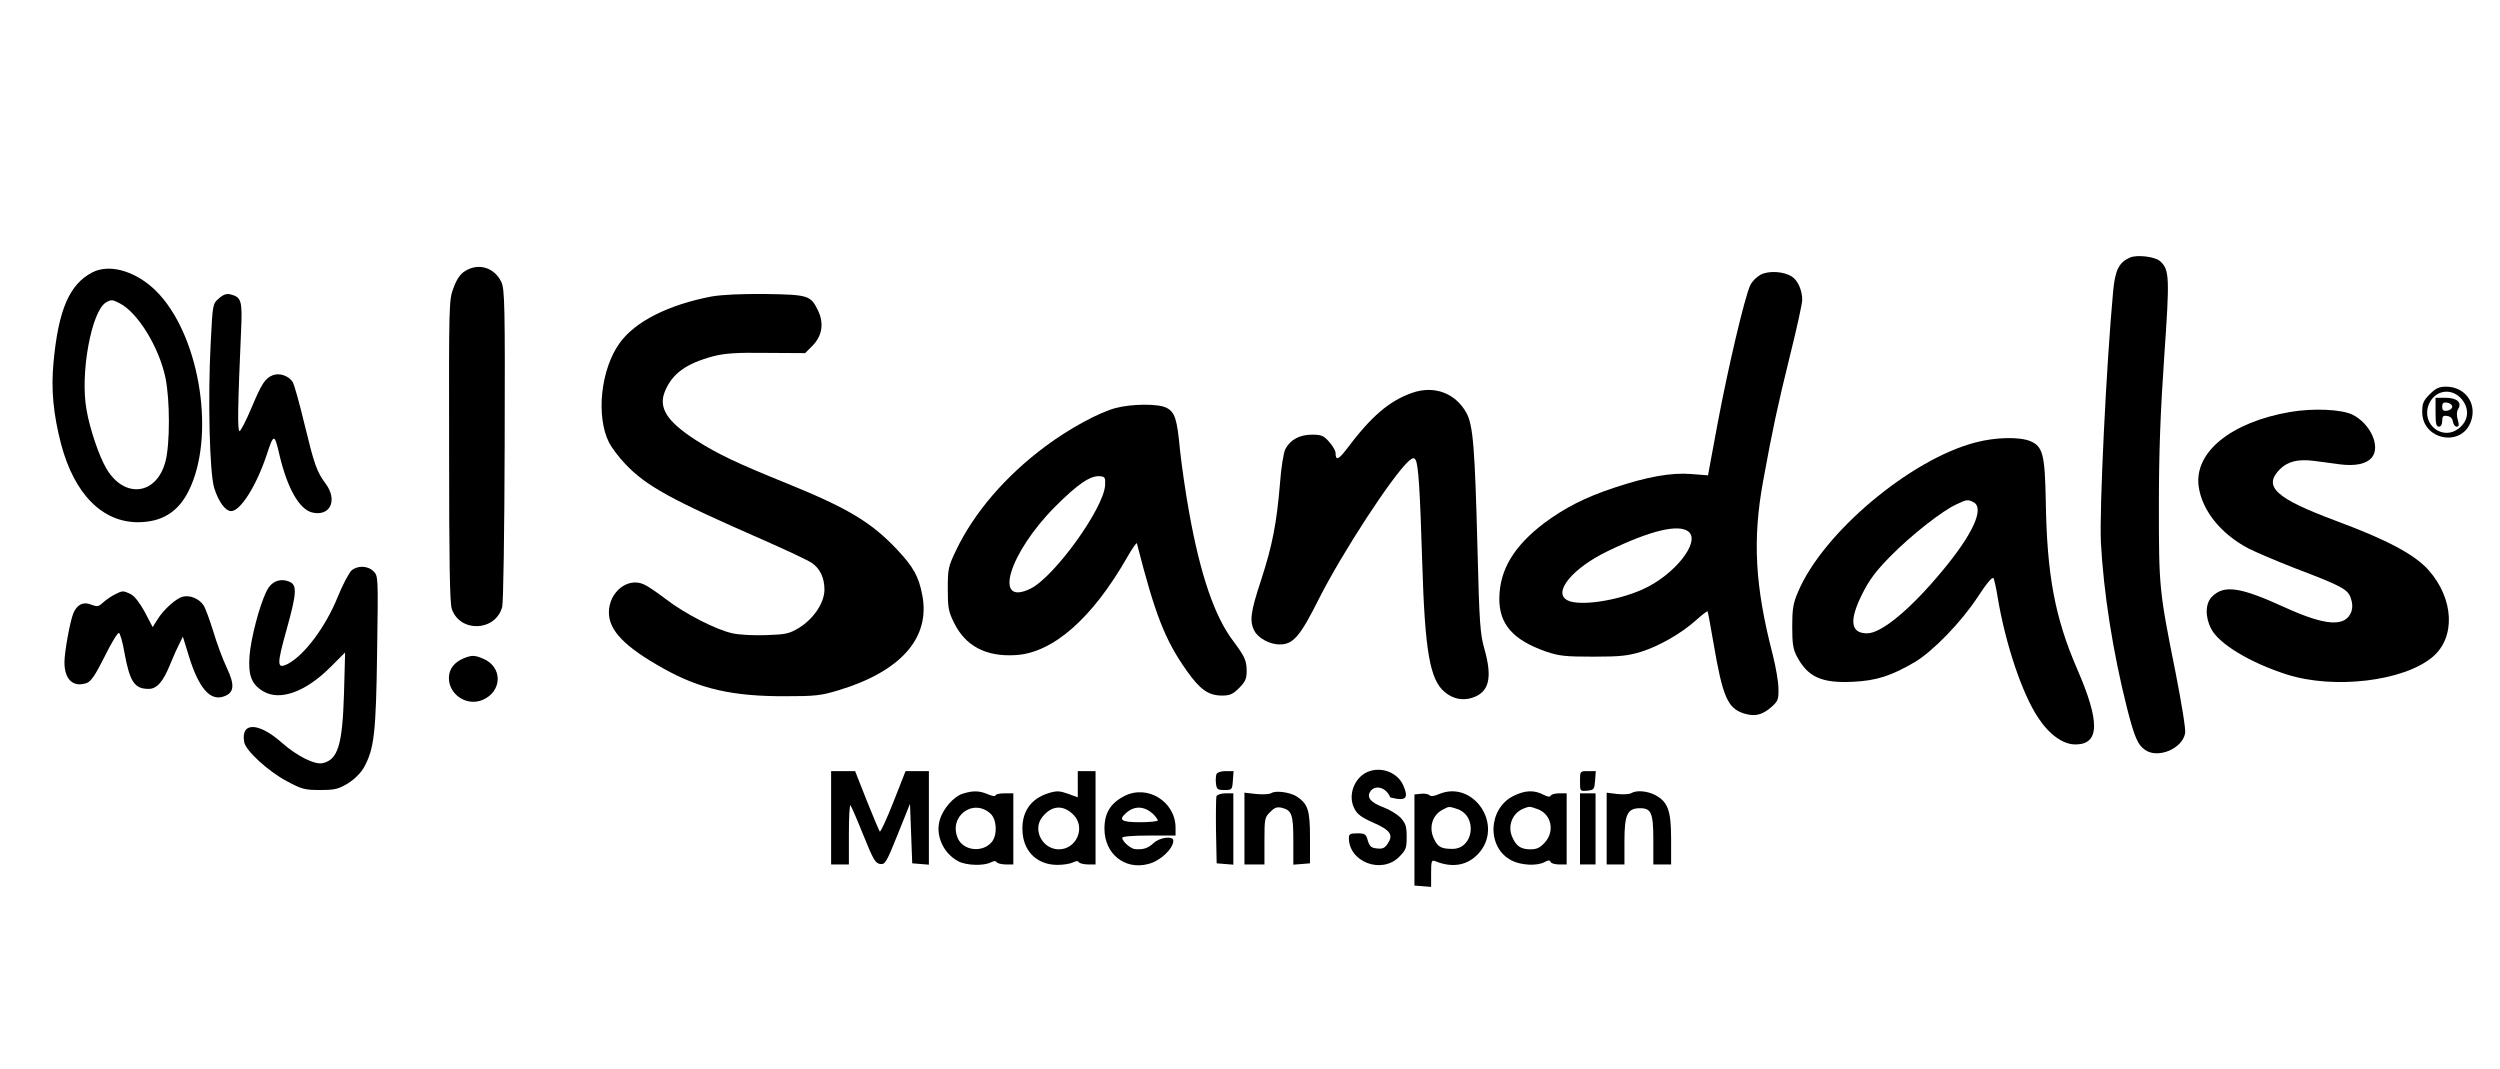
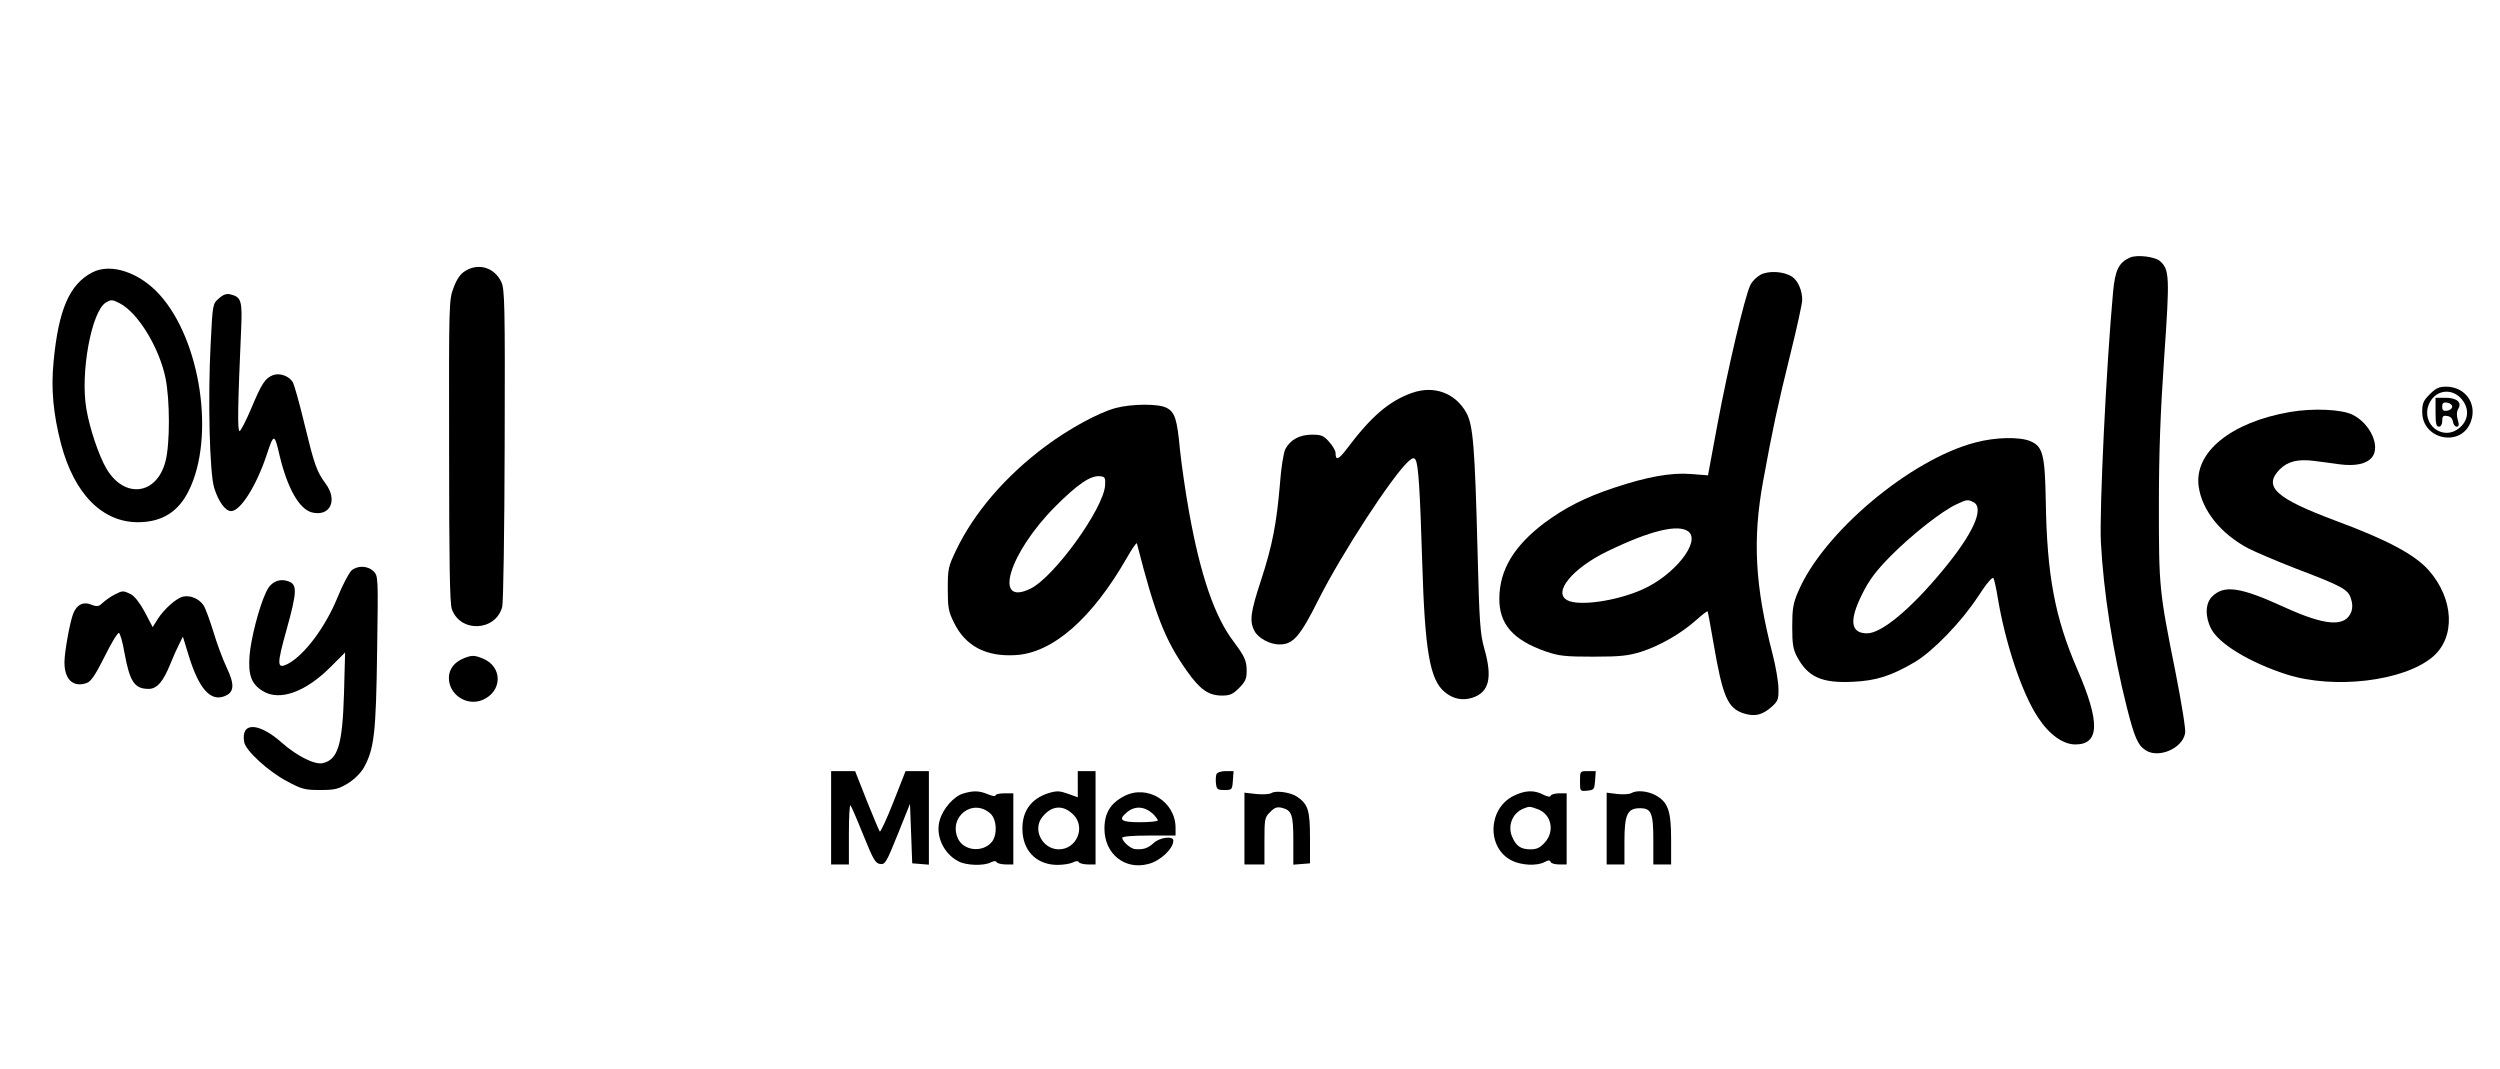
<svg xmlns="http://www.w3.org/2000/svg" version="1.0" width="1125pt" height="481pt" viewBox="0 0 1125 481" preserveAspectRatio="xMidYMid meet">
  <g transform="translate(0,481) scale(0.1,-0.1)" fill="#000000" stroke="none">
    <path d="M9585 3651 c-50 -22 -67 -56 -76 -153 -31 -337 -62 -981 -55 -1128 12 -226 54 -494 117 -744 34 -134 49 -169 84 -192 58 -38 165 7 178 76 4 15 -16 136 -43 274 -74 369 -75 382 -75 751 0 242 7 420 24 669 25 360 24 393 -19 431 -22 20 -104 30 -135 16z" />
    <path d="M2094 3591 c-23 -14 -38 -36 -53 -76 -21 -55 -21 -69 -20 -733 0 -497 3 -686 12 -712 37 -108 197 -102 227 9 5 21 10 336 11 731 2 631 0 699 -15 731 -31 65 -102 87 -162 50z" />
    <path d="M415 3584 c-102 -53 -152 -167 -174 -403 -12 -124 -1 -235 34 -370 60 -225 186 -352 348 -351 107 1 180 47 227 143 118 239 54 673 -130 879 -91 102 -221 146 -305 102z m124 -139 c82 -42 178 -200 206 -337 20 -100 20 -295 0 -373 -39 -153 -185 -171 -266 -34 -34 58 -75 179 -90 267 -29 163 23 443 88 481 24 14 29 13 62 -4z" />
    <path d="M7923 3574 c-17 -9 -39 -30 -47 -48 -25 -53 -100 -372 -147 -623 l-43 -232 -76 6 c-90 7 -197 -12 -347 -62 -130 -43 -221 -90 -313 -158 -137 -104 -201 -210 -203 -337 -2 -118 61 -190 210 -242 59 -20 87 -23 213 -23 122 0 156 4 215 22 84 27 180 82 247 142 27 24 50 42 52 40 2 -2 13 -65 26 -139 42 -246 64 -298 139 -321 49 -15 82 -6 123 30 29 26 32 34 31 82 0 30 -12 99 -26 154 -80 309 -91 517 -43 780 43 235 64 334 122 569 30 120 54 231 54 246 0 43 -19 87 -46 105 -37 24 -104 28 -141 9z m-325 -1156 c57 -46 -65 -198 -208 -261 -117 -52 -286 -76 -337 -48 -67 35 24 145 182 221 192 93 318 123 363 88z" />
    <path d="M985 3467 c-28 -24 -28 -24 -37 -203 -13 -246 -5 -584 16 -650 19 -61 50 -104 76 -104 42 0 113 113 159 250 33 101 36 101 59 1 35 -147 88 -242 146 -257 82 -20 117 55 61 130 -40 54 -51 87 -94 264 -23 96 -47 182 -54 193 -17 27 -58 42 -88 31 -36 -14 -51 -37 -98 -149 -24 -57 -48 -103 -53 -103 -10 0 -8 116 7 455 6 131 1 148 -47 160 -18 5 -33 0 -53 -18z" />
-     <path d="M3203 3476 c-194 -37 -344 -112 -414 -209 -86 -118 -108 -331 -48 -449 12 -23 44 -66 72 -95 94 -100 206 -161 622 -343 105 -46 202 -92 218 -103 37 -25 57 -67 57 -120 0 -59 -48 -131 -114 -172 -45 -27 -59 -30 -147 -33 -53 -2 -122 1 -152 8 -72 15 -214 87 -302 155 -38 29 -82 59 -97 65 -73 34 -158 -34 -158 -126 0 -81 71 -155 245 -252 164 -92 311 -126 550 -125 134 0 160 3 239 27 281 85 414 237 376 429 -16 84 -40 126 -115 206 -115 121 -219 184 -495 296 -222 90 -311 132 -408 194 -132 85 -171 147 -139 222 33 78 94 123 217 156 52 13 101 17 239 15 l174 -1 32 32 c45 45 54 102 26 160 -33 68 -44 71 -236 74 -110 1 -195 -3 -242 -11z" />
    <path d="M10934 3036 c-29 -29 -34 -41 -34 -80 0 -127 180 -161 220 -40 27 80 -28 154 -113 154 -31 0 -46 -7 -73 -34z m137 -15 c42 -43 41 -99 -3 -136 -74 -63 -175 15 -138 106 26 61 95 75 141 30z" />
    <path d="M10960 2955 c0 -51 3 -65 15 -65 9 0 15 10 15 26 0 21 4 25 23 22 14 -2 23 -11 25 -25 2 -13 10 -23 17 -23 10 0 12 7 5 31 -6 20 -5 37 2 49 18 29 -6 50 -58 50 l-44 0 0 -65z m75 25 c0 -8 -10 -16 -22 -18 -18 -3 -23 2 -23 18 0 16 5 21 23 18 12 -2 22 -10 22 -18z" />
    <path d="M6354 3042 c-104 -37 -184 -106 -295 -254 -36 -47 -49 -52 -49 -16 0 10 -13 32 -29 50 -25 28 -35 32 -77 32 -56 0 -98 -23 -120 -65 -8 -16 -19 -83 -24 -154 -15 -179 -34 -279 -85 -435 -48 -146 -53 -185 -30 -229 16 -32 69 -61 113 -61 61 0 92 35 177 205 104 206 330 553 404 620 18 15 24 17 31 6 13 -22 20 -135 30 -461 12 -399 34 -528 101 -584 37 -31 80 -40 124 -26 77 25 92 90 54 223 -18 64 -22 114 -30 437 -12 469 -20 566 -50 622 -50 90 -146 125 -245 90z" />
    <path d="M5021 2974 c-76 -20 -210 -93 -316 -172 -179 -133 -322 -299 -403 -469 -35 -73 -37 -84 -37 -173 0 -84 3 -102 28 -152 51 -105 144 -154 276 -146 168 9 345 164 502 438 23 41 44 70 45 65 82 -321 126 -434 224 -573 60 -85 98 -112 159 -112 36 0 49 6 77 34 28 28 34 42 34 76 0 47 -8 65 -61 136 -83 110 -147 295 -198 579 -16 88 -34 214 -41 280 -13 140 -23 171 -61 190 -36 19 -156 18 -228 -1z m-48 -348 c-7 -105 -229 -413 -336 -465 -170 -83 -97 160 112 370 100 100 158 140 201 136 22 -2 25 -6 23 -41z" />
    <path d="M10305 2956 c-266 -46 -432 -181 -411 -335 15 -107 98 -212 222 -278 33 -17 129 -58 214 -91 210 -80 236 -94 249 -135 8 -23 8 -42 2 -60 -27 -70 -116 -64 -302 21 -199 91 -271 101 -325 47 -30 -30 -32 -90 -4 -144 34 -68 175 -153 340 -206 213 -68 527 -31 657 79 104 88 96 261 -18 390 -62 70 -185 136 -414 221 -276 103 -333 155 -255 234 36 35 81 46 153 37 29 -4 79 -10 112 -15 74 -10 124 1 149 31 39 49 -7 152 -88 192 -49 24 -176 30 -281 12z" />
    <path d="M8890 2819 c-294 -76 -688 -408 -799 -673 -22 -51 -26 -77 -26 -156 0 -79 4 -102 22 -136 49 -91 111 -119 252 -112 105 5 173 27 278 89 81 48 209 180 283 293 41 63 66 92 71 84 3 -7 12 -44 18 -83 35 -212 111 -438 183 -545 50 -76 112 -120 167 -120 110 0 112 101 8 340 -100 231 -136 423 -141 755 -4 210 -13 246 -70 270 -48 20 -156 18 -246 -6z m-9 -269 c50 -27 -2 -142 -139 -307 -143 -173 -275 -283 -340 -283 -75 0 -82 58 -21 179 31 62 61 102 127 169 93 94 231 203 297 233 47 22 50 22 76 9z" />
    <path d="M1582 2243 c-11 -10 -40 -64 -63 -121 -54 -133 -149 -260 -223 -299 -51 -26 -51 -6 -6 155 47 169 48 202 8 216 -42 15 -80 -3 -100 -47 -32 -67 -69 -211 -75 -287 -7 -89 9 -129 60 -160 75 -46 191 -5 304 108 l66 66 -5 -185 c-7 -230 -27 -297 -95 -313 -35 -9 -116 31 -185 92 -105 93 -186 94 -169 2 7 -38 107 -130 191 -175 69 -37 82 -40 151 -40 67 0 81 4 125 30 30 19 58 47 72 72 46 84 54 154 59 519 5 338 5 342 -16 363 -26 26 -72 27 -99 4z" />
    <path d="M515 2134 c-16 -8 -40 -25 -52 -36 -19 -18 -26 -19 -52 -9 -35 15 -65 1 -81 -39 -15 -36 -40 -175 -40 -220 0 -78 39 -114 99 -94 20 7 39 34 81 118 30 61 59 109 65 108 5 -1 17 -41 25 -89 24 -131 45 -163 109 -163 37 0 65 32 97 111 14 35 33 77 42 94 l15 30 28 -91 c44 -141 95 -200 156 -178 47 16 51 51 13 130 -18 38 -45 111 -60 162 -16 51 -35 104 -44 118 -20 30 -61 47 -93 39 -30 -7 -87 -58 -114 -102 l-22 -35 -35 67 c-22 41 -46 72 -63 81 -35 17 -37 17 -74 -2z" />
    <path d="M2090 1849 c-46 -18 -70 -50 -70 -90 0 -75 80 -128 151 -99 90 38 92 149 3 186 -38 16 -50 16 -84 3z" />
-     <path d="M6153 1336 c-60 -27 -89 -107 -58 -165 12 -25 33 -40 85 -63 77 -34 91 -55 65 -94 -13 -20 -23 -25 -48 -22 -26 2 -34 9 -42 36 -8 29 -13 32 -47 32 -32 0 -38 -3 -38 -21 0 -108 147 -164 226 -85 31 31 34 40 34 90 0 47 -4 60 -27 86 -16 16 -50 37 -77 47 -57 21 -77 44 -60 71 22 33 72 19 90 -26 1 -1 16 -4 33 -7 40 -5 47 11 27 58 -25 61 -101 90 -163 63z" />
    <path d="M3740 1130 l0 -210 40 0 40 0 0 137 c0 75 3 133 7 129 4 -4 30 -64 58 -134 45 -111 54 -127 76 -130 22 -3 28 7 79 134 l55 137 5 -134 5 -134 38 -3 37 -3 0 210 0 211 -52 0 -53 0 -55 -140 c-30 -76 -58 -136 -61 -132 -3 4 -30 67 -59 140 l-52 132 -54 0 -54 0 0 -210z" />
    <path d="M4850 1281 l0 -59 -44 16 c-36 13 -50 14 -84 4 -87 -26 -129 -90 -120 -184 9 -86 70 -140 157 -140 26 0 57 5 69 11 14 7 23 8 27 1 3 -5 22 -10 41 -10 l34 0 0 210 0 210 -40 0 -40 0 0 -59z m-20 -137 c57 -56 15 -156 -65 -156 -74 0 -120 88 -75 145 42 53 94 57 140 11z" />
    <path d="M5474 1326 c-3 -8 -4 -27 -2 -43 3 -25 7 -28 38 -28 34 0 35 1 38 43 l3 42 -36 0 c-21 0 -38 -6 -41 -14z" />
    <path d="M7110 1294 c0 -45 0 -45 33 -42 30 3 32 6 35 46 l3 42 -35 0 c-36 0 -36 0 -36 -46z" />
    <path d="M4334 1239 c-41 -12 -90 -67 -105 -119 -21 -69 17 -152 84 -186 35 -19 114 -21 145 -5 14 7 23 8 27 1 3 -5 22 -10 41 -10 l34 0 0 160 0 160 -40 0 c-22 0 -40 -4 -40 -9 0 -6 -16 -3 -35 5 -38 16 -65 17 -111 3z m124 -91 c28 -27 31 -95 5 -127 -41 -49 -126 -40 -152 15 -45 99 68 185 147 112z" />
    <path d="M5060 1228 c-63 -32 -90 -77 -90 -147 0 -113 91 -187 197 -159 54 13 113 69 113 105 0 23 -62 15 -89 -11 -25 -23 -45 -30 -83 -27 -20 1 -58 35 -58 51 0 6 47 10 120 10 l120 0 0 35 c0 118 -127 196 -230 143z m128 -80 c12 -12 22 -25 22 -30 0 -4 -36 -8 -80 -8 -84 0 -99 10 -62 42 37 33 81 31 120 -4z" />
    <path d="M5721 1241 c-8 -5 -38 -7 -68 -4 l-53 6 0 -162 0 -161 45 0 45 0 0 105 c0 100 1 107 26 131 19 20 31 24 52 19 45 -11 52 -30 52 -148 l0 -108 38 3 37 3 0 115 c0 125 -9 152 -60 186 -30 19 -95 28 -114 15z" />
-     <path d="M6474 1236 c-21 -9 -35 -11 -42 -4 -5 5 -22 8 -38 6 l-29 -3 0 -205 0 -205 38 -3 37 -3 0 61 c0 55 2 61 18 55 78 -32 146 -20 196 35 115 128 -25 333 -180 266z m85 -67 c91 -32 73 -179 -23 -179 -48 0 -65 8 -81 41 -27 51 -12 109 36 135 30 16 29 16 68 3z" />
    <path d="M6810 1228 c-115 -58 -120 -233 -8 -290 42 -22 115 -26 149 -7 17 9 24 9 27 0 2 -6 19 -11 38 -11 l34 0 0 160 0 160 -34 0 c-19 0 -36 -5 -38 -11 -2 -6 -14 -5 -33 5 -42 22 -83 20 -135 -6z m109 -59 c62 -22 79 -99 33 -150 -22 -24 -36 -31 -65 -31 -44 0 -65 15 -83 58 -20 49 2 105 51 125 27 11 28 11 64 -2z" />
    <path d="M7341 1241 c-8 -5 -37 -7 -63 -4 l-48 6 0 -162 0 -161 40 0 40 0 0 104 c0 121 13 149 70 149 51 0 60 -21 60 -145 l0 -108 40 0 40 0 0 113 c0 129 -14 168 -71 199 -36 19 -85 23 -108 9z" />
-     <path d="M5474 1227 c-2 -7 -3 -78 -2 -157 l3 -145 38 -3 37 -3 0 160 0 161 -35 0 c-20 0 -38 -6 -41 -13z" />
-     <path d="M7110 1080 l0 -160 35 0 35 0 0 160 0 160 -35 0 -35 0 0 -160z" />
  </g>
</svg>